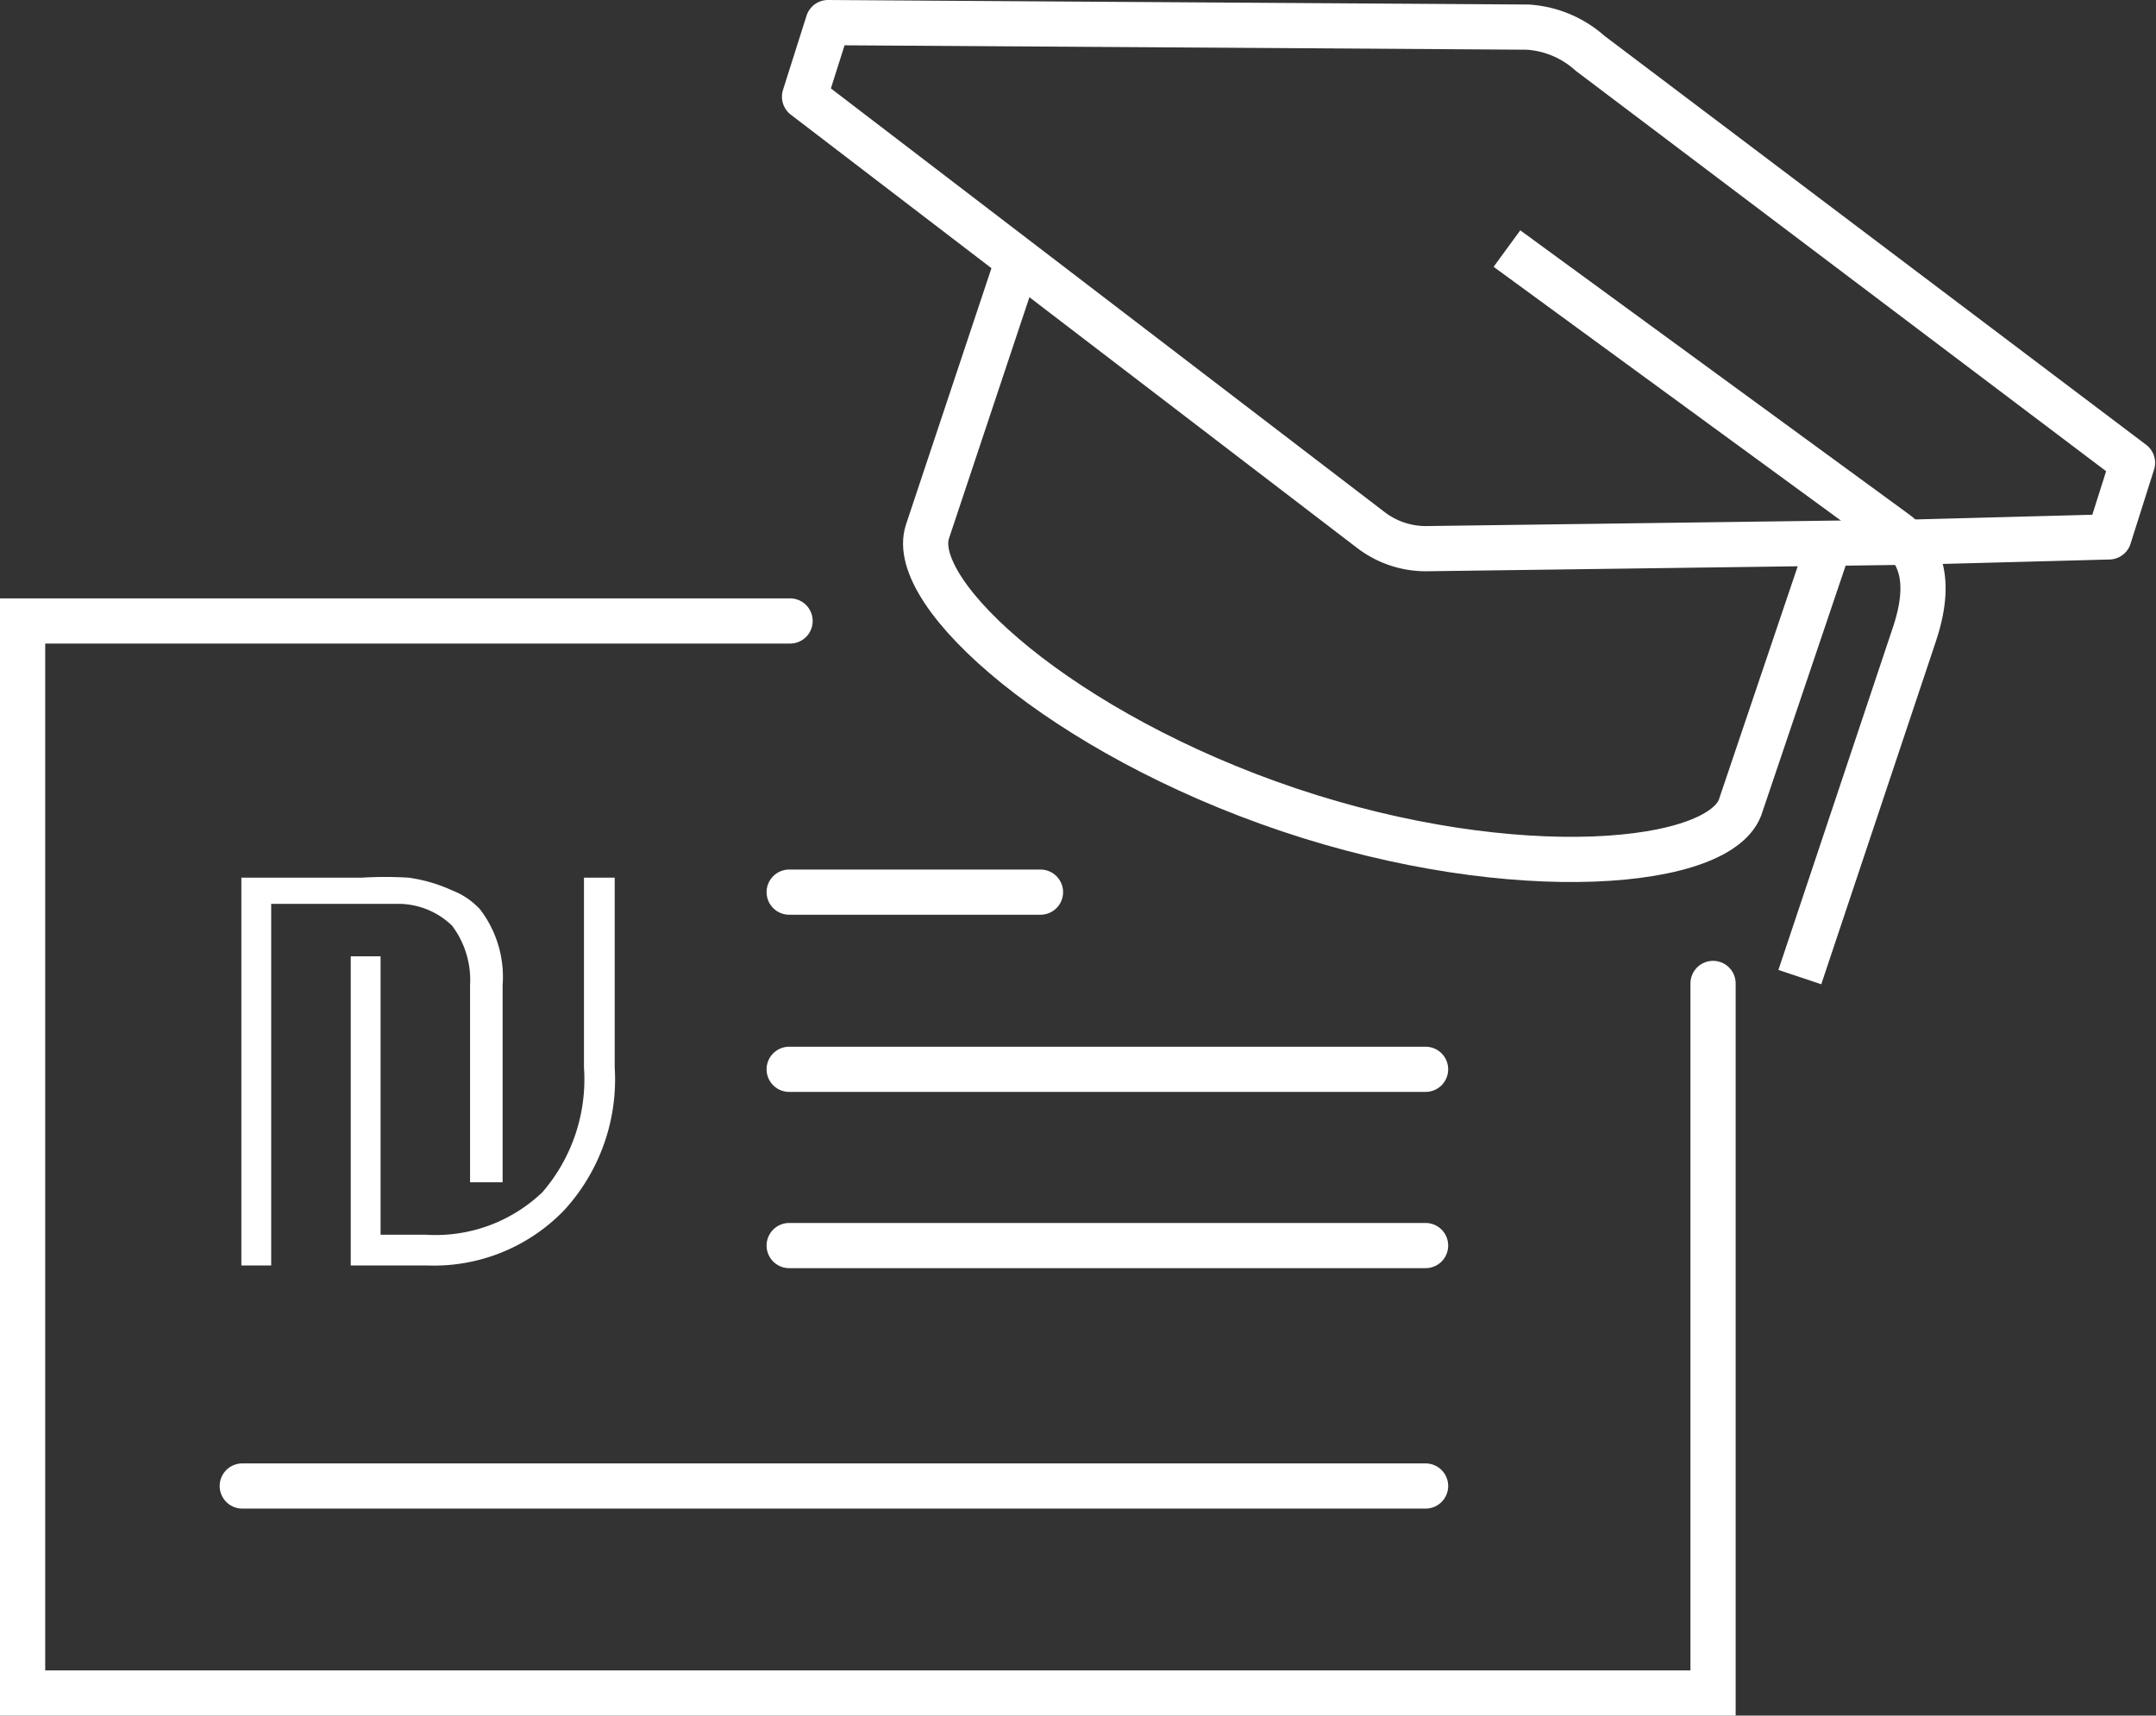
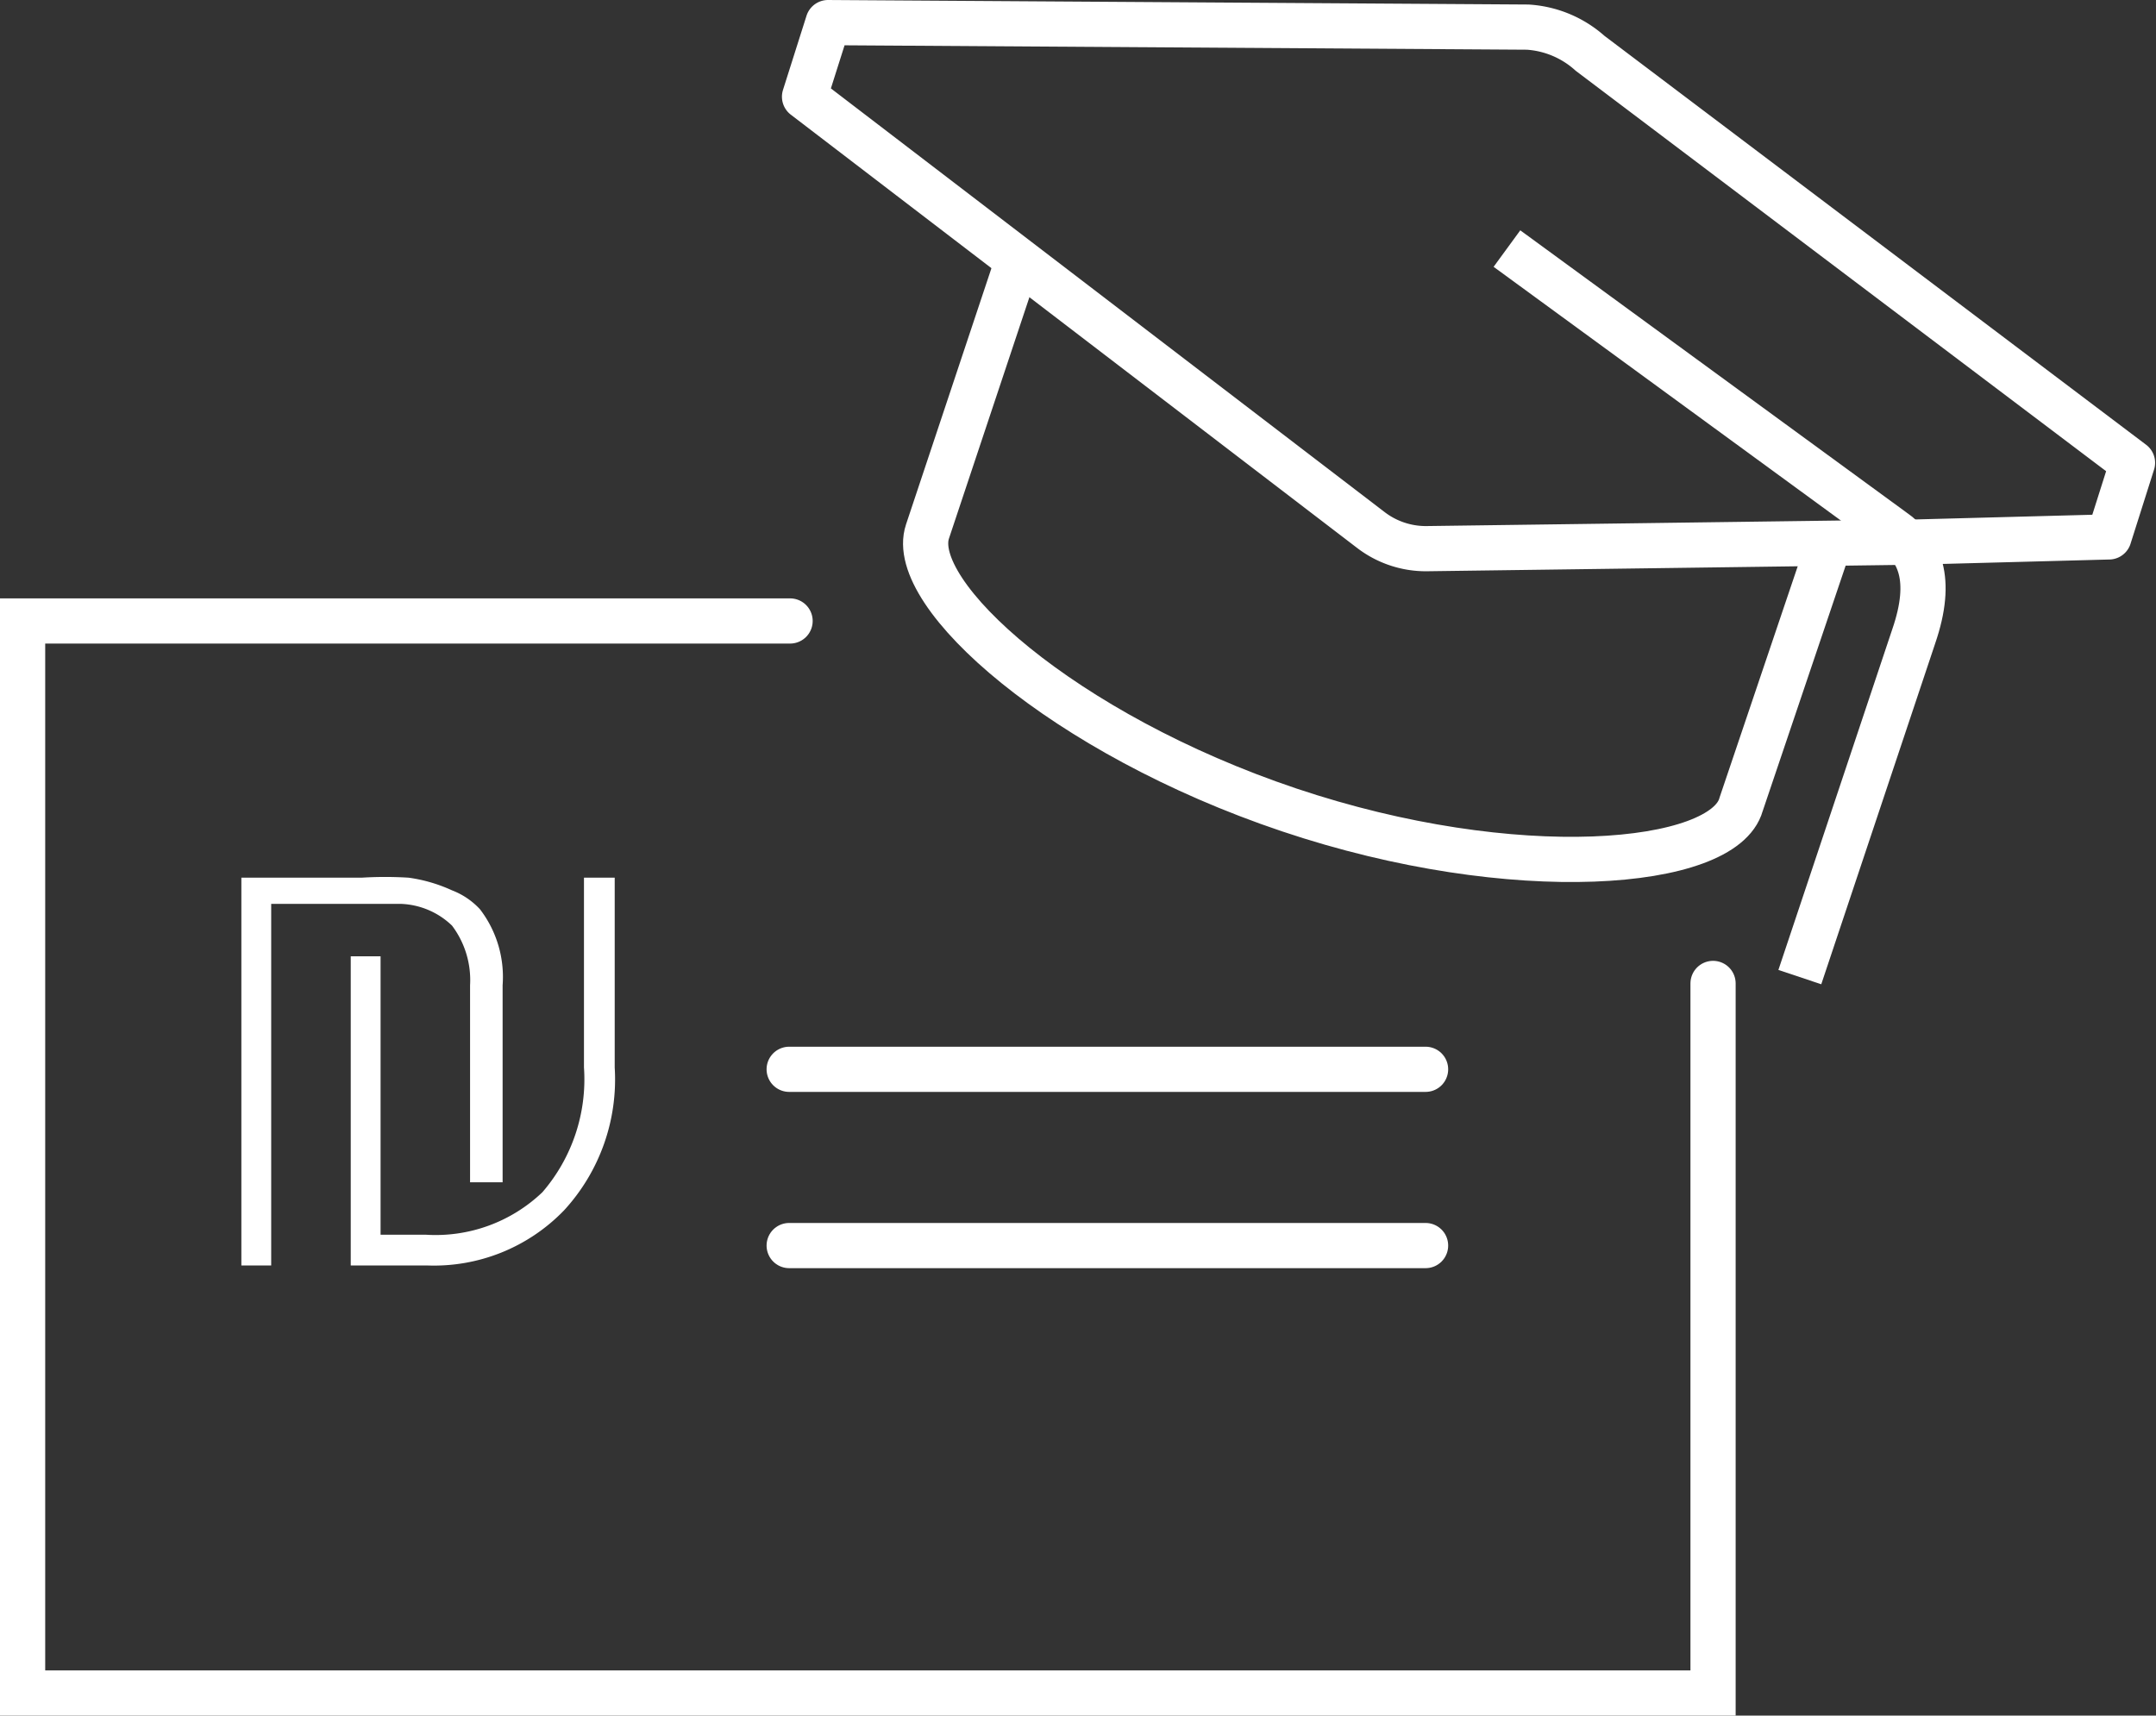
<svg xmlns="http://www.w3.org/2000/svg" viewBox="0 0 23.85 18.98">
  <rect x="0" y="0" width="23.85" height="18.98" fill="#333333" stroke="none" />
  <defs>
    <style>.cls-1,.cls-2{fill:none;stroke:#fff;stroke-width:0.5px;}.cls-1{stroke-linecap:round;stroke-miterlimit:10;}.cls-2{stroke-linejoin:round;}.cls-3{fill:#fff;}</style>
  </defs>
  <title>MILGOT_W</title>
  <g id="Layer_2" data-name="Layer 2">
    <g id="Layer_2-2" data-name="Layer 2">
      <polyline class="cls-1" points="18.95 10.88 18.95 18.73 0.25 18.73 0.25 6.87 8.74 6.87" />
-       <line class="cls-1" x1="15.77" y1="16.44" x2="2.68" y2="16.44" />
      <line class="cls-1" x1="15.77" y1="11.83" x2="8.73" y2="11.83" />
-       <line class="cls-1" x1="11.51" y1="9.87" x2="8.73" y2="9.87" />
      <line class="cls-1" x1="15.77" y1="13.78" x2="8.73" y2="13.78" />
      <path class="cls-2" d="M21.07,6l2.26-.06.26-.82-6-4.53A1.14,1.14,0,0,0,16.9.3L9.16.25l-.26.82,6.26,4.79a1,1,0,0,0,.62.21L21,6" />
      <path class="cls-2" d="M16.67,2.75l4.27,3.12c.29.2.45.53.23,1.17l-1.26,3.77" />
      <path class="cls-2" d="M11.26,2.88l-1,3c-.23.69,1.5,2.24,4,3.08s4.81.63,5-.06L20.24,6" />
      <path class="cls-3" d="M2.67,9.71H4a4.22,4.22,0,0,1,.52,0A1.71,1.71,0,0,1,5,9.85a.82.82,0,0,1,.31.21,1.23,1.23,0,0,1,.25.84v2.18H5.2V10.9A1,1,0,0,0,5,10.24.86.86,0,0,0,4.44,10L4,10H3V14H2.67Zm4.13,0v2.1a2.14,2.14,0,0,1-.56,1.58A2,2,0,0,1,4.72,14H3.88V10.58h.33v3.08h.5A1.71,1.71,0,0,0,6,13.19a1.91,1.91,0,0,0,.46-1.38V9.71Z" />
    </g>
  </g>
</svg>